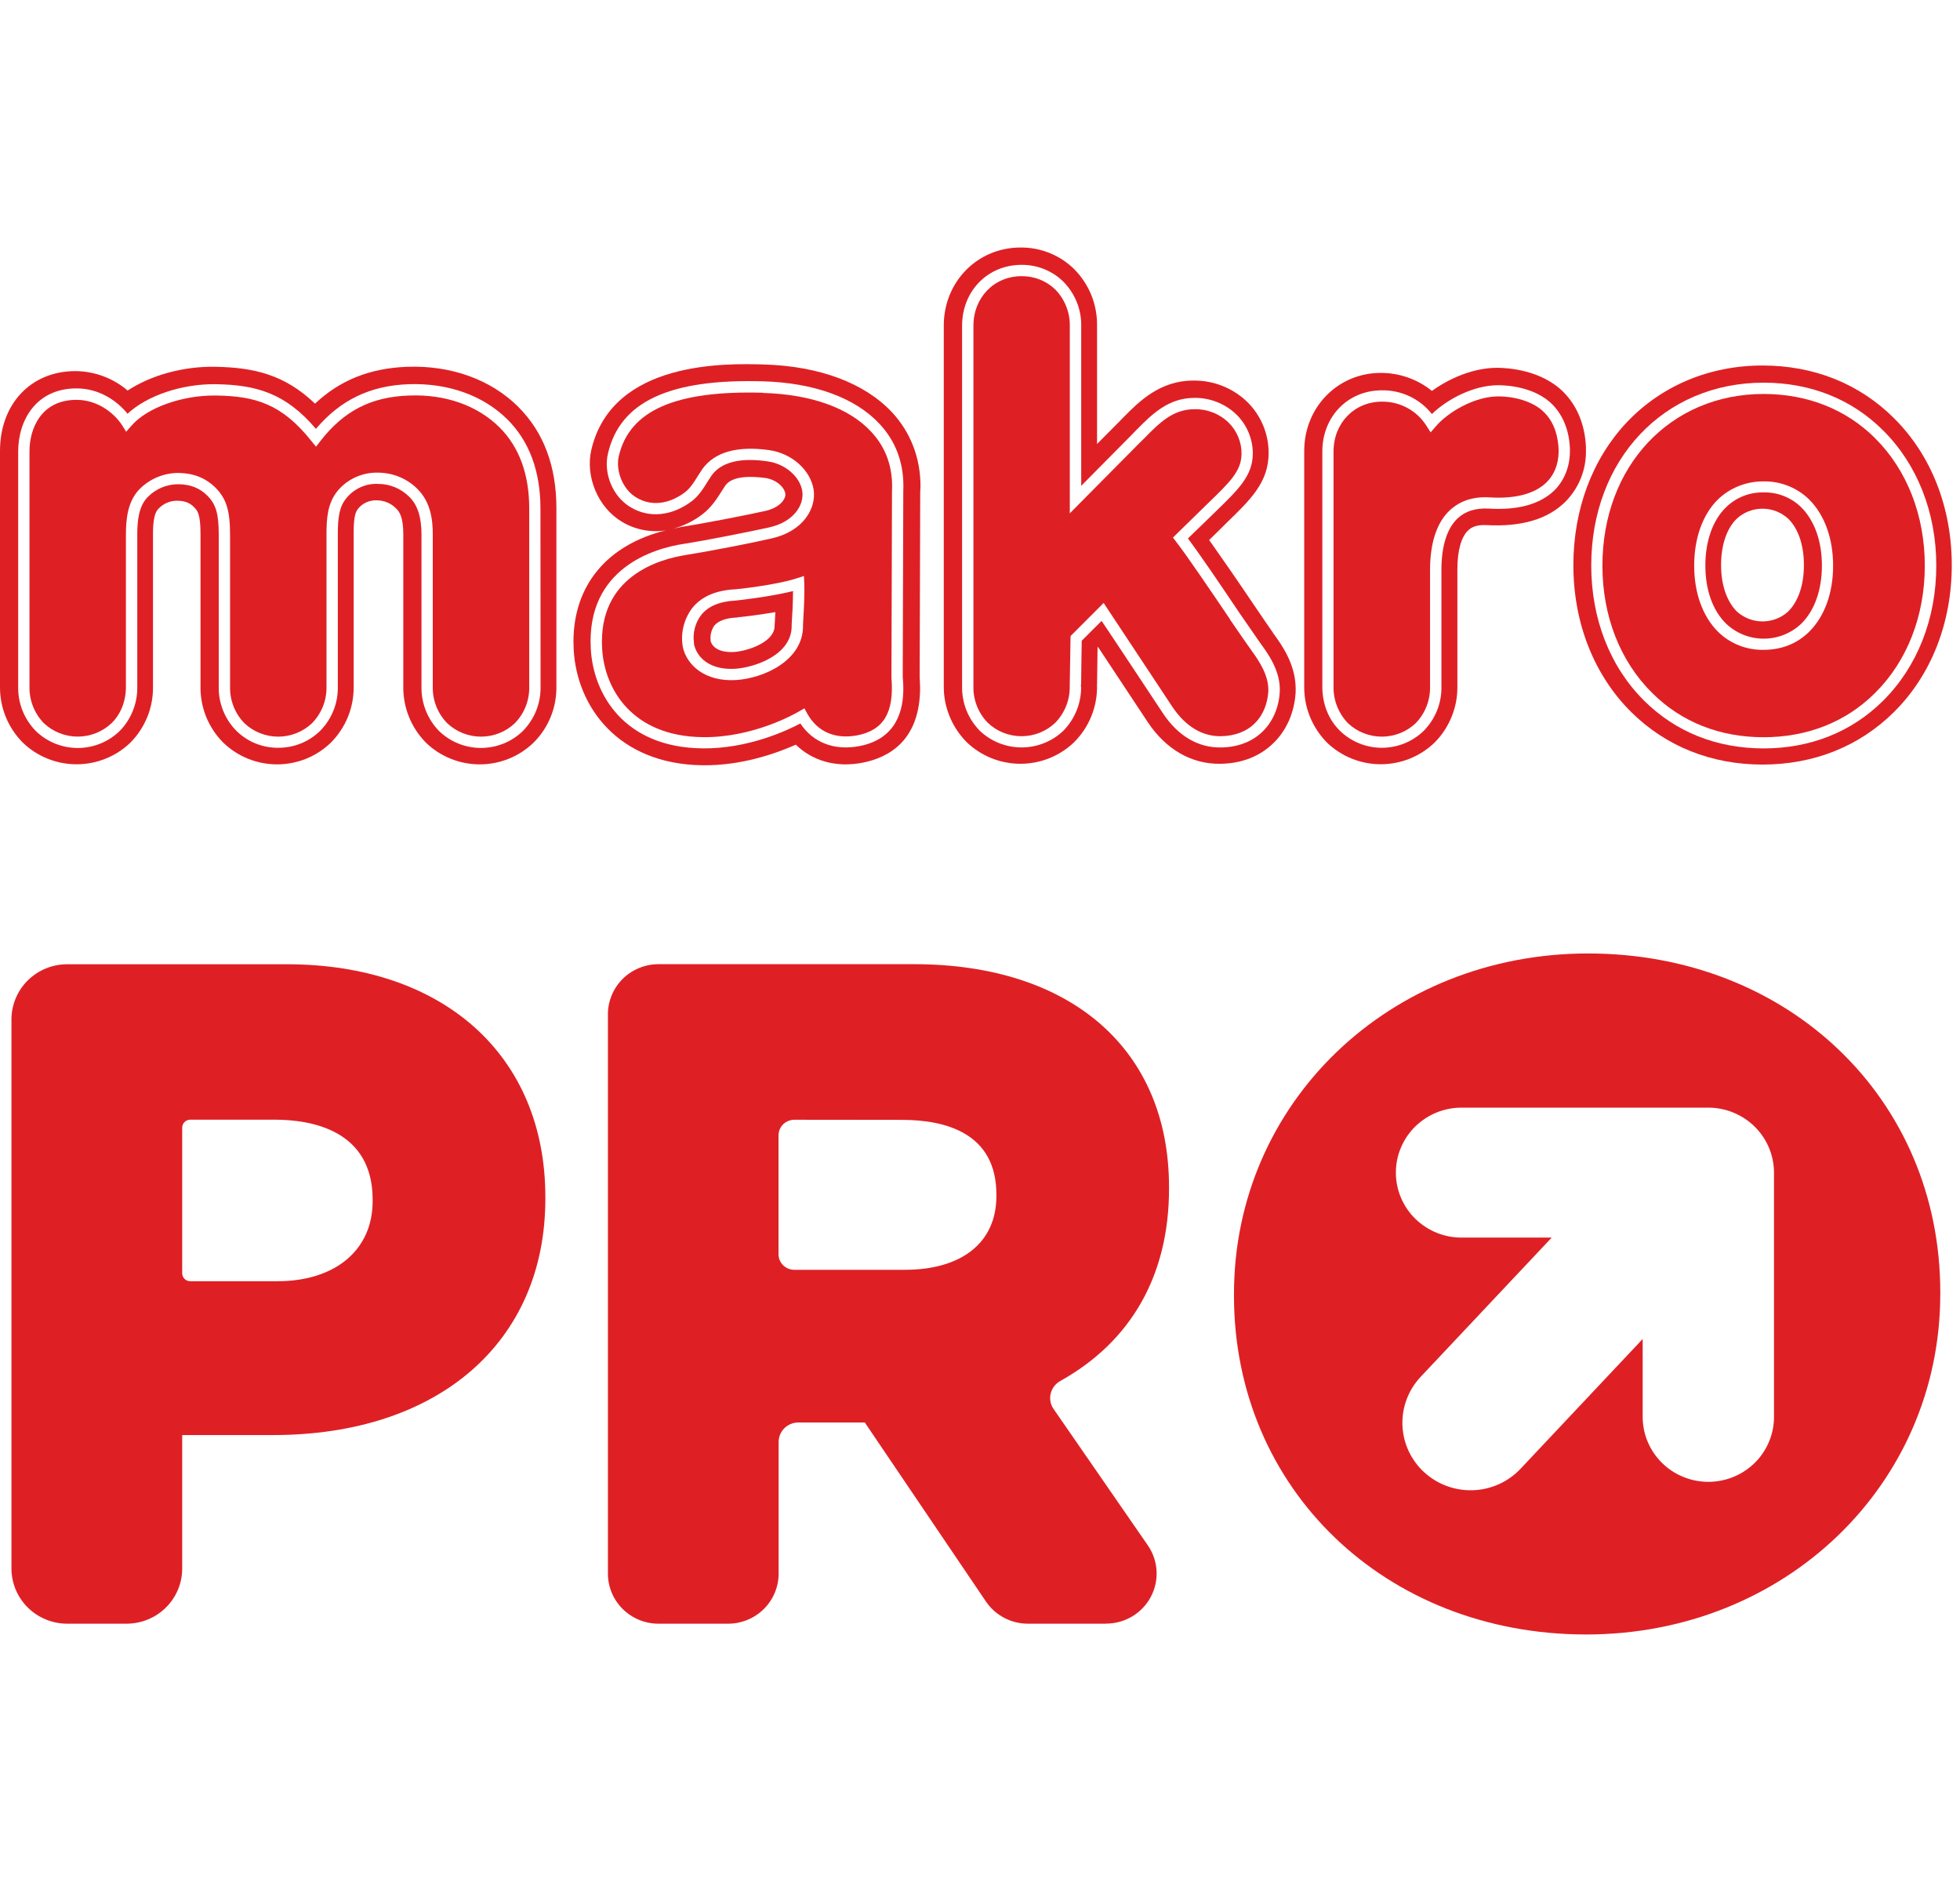
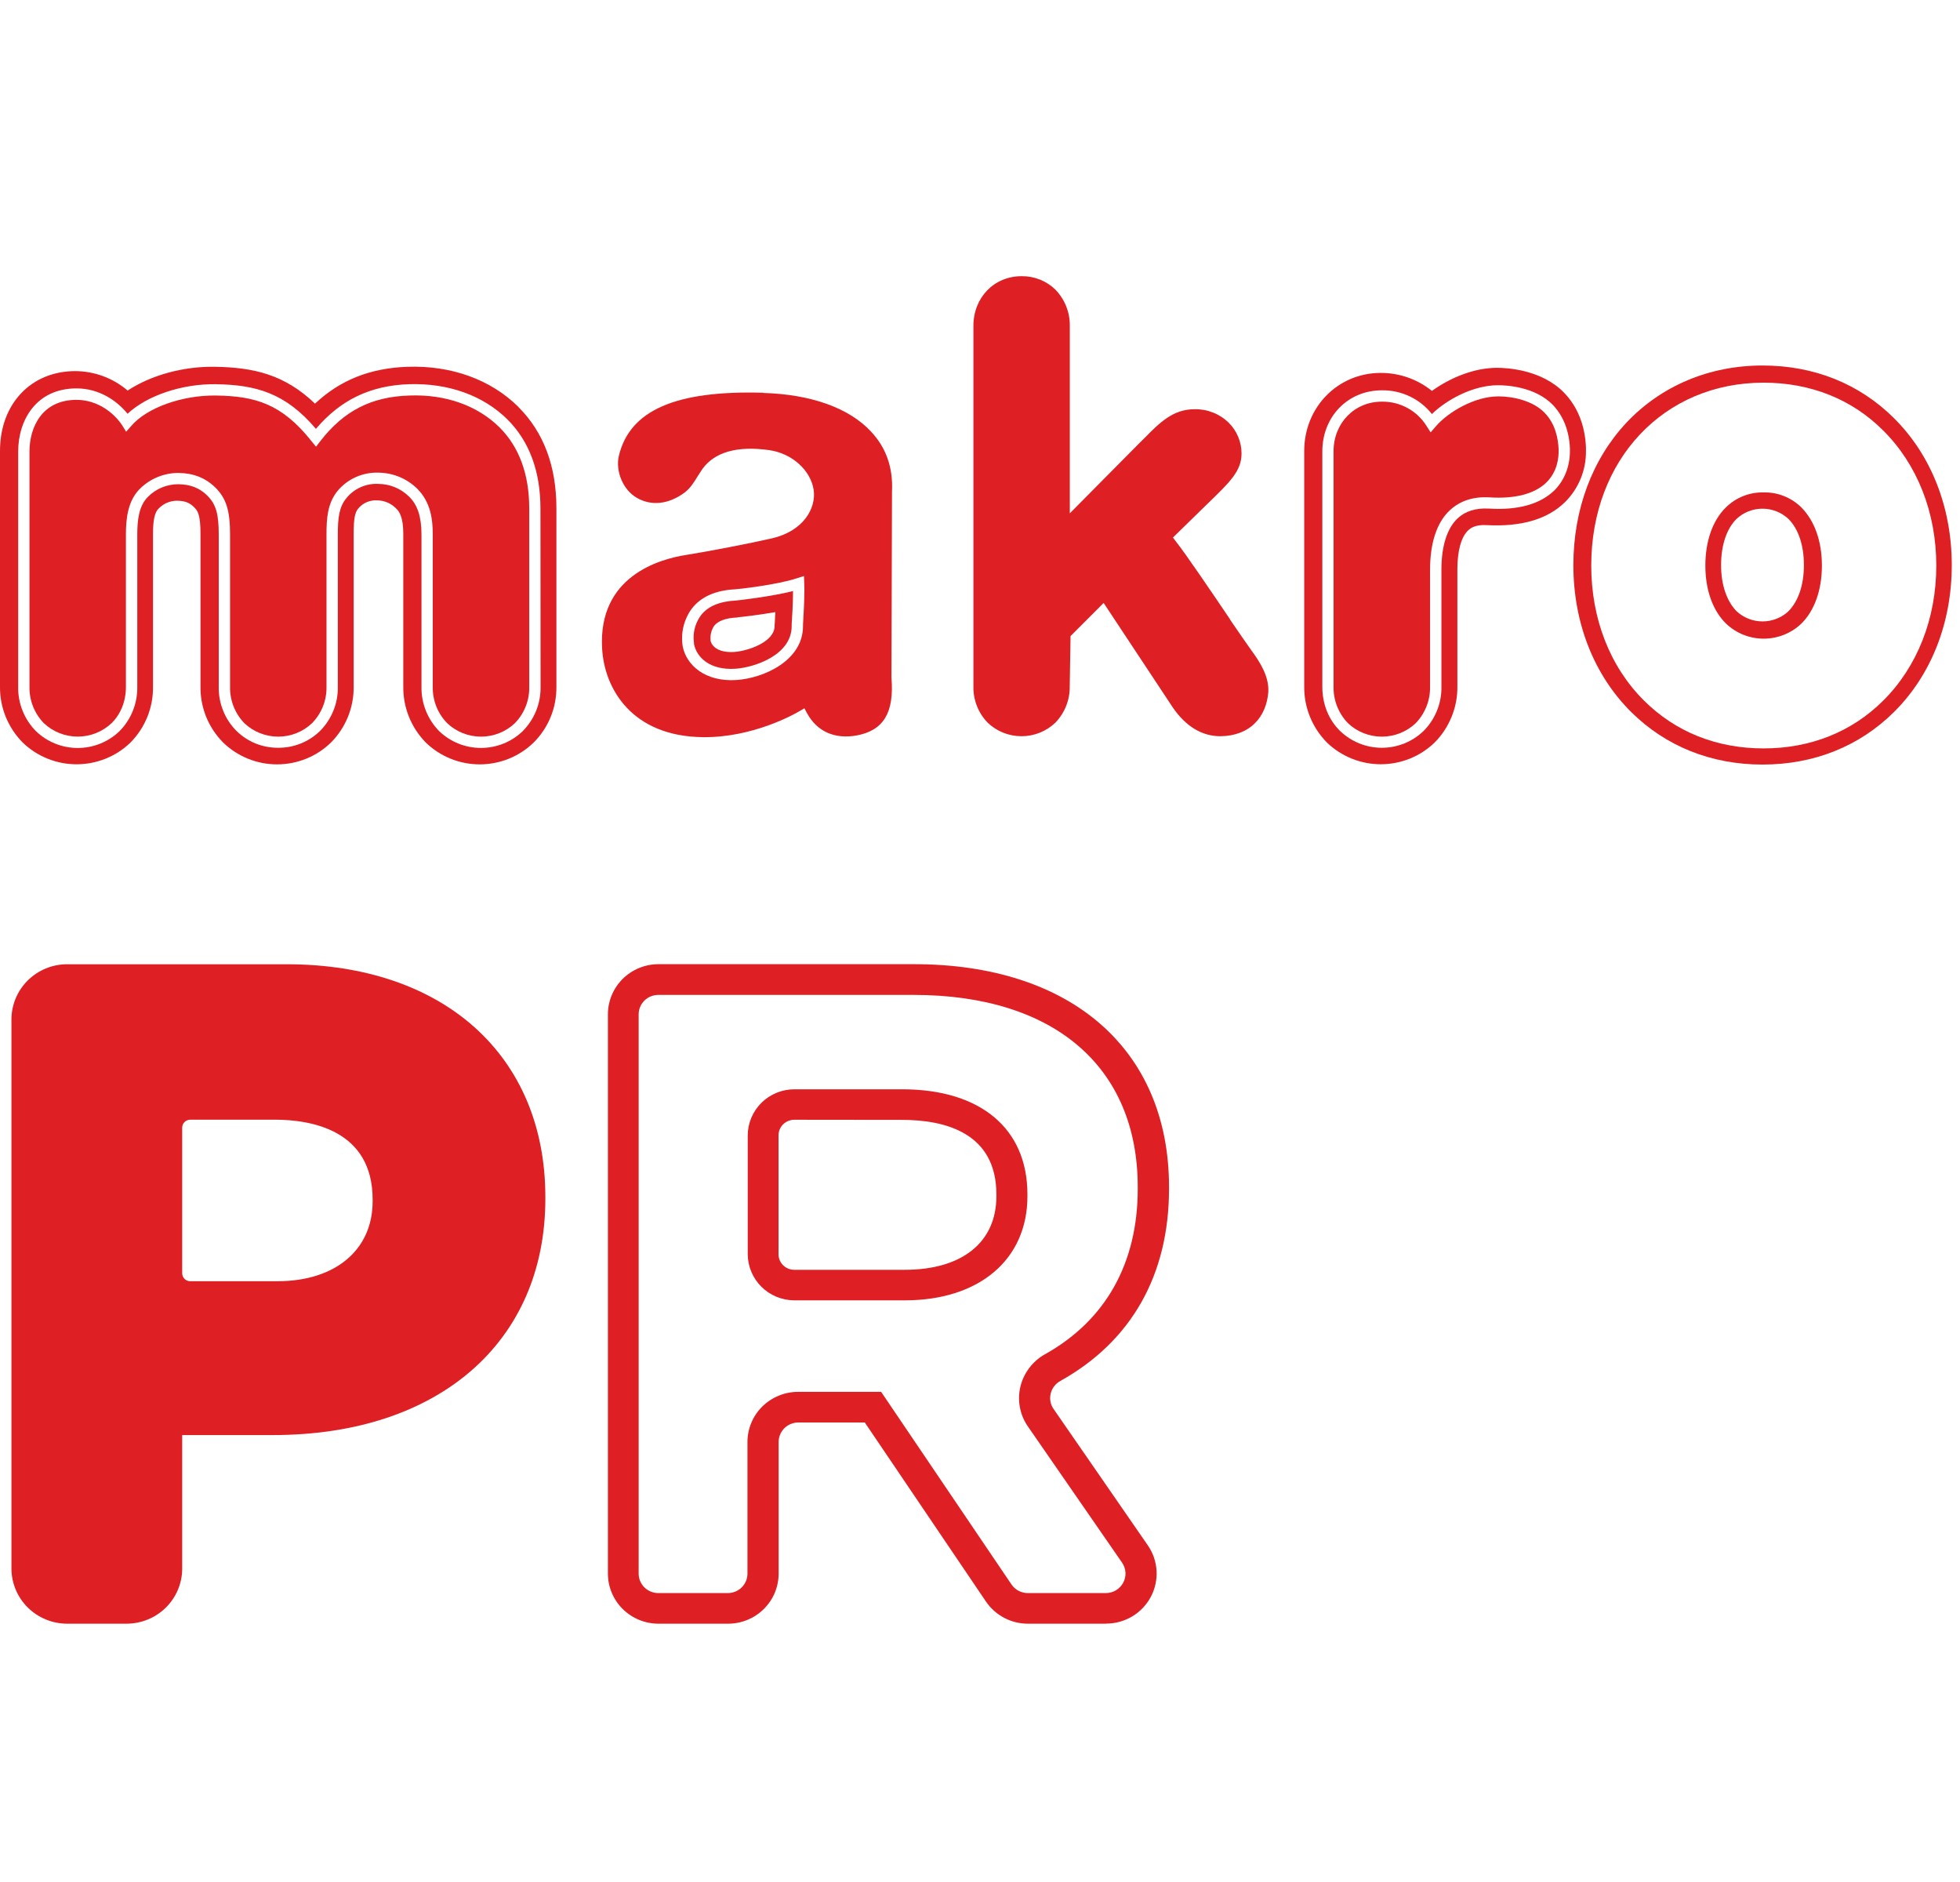
<svg xmlns="http://www.w3.org/2000/svg" width="50" height="48" viewBox="0 0 50 48" fill="none">
  <path d="M40.458 11.405C40.433 10.846 40.242 10.367 39.899 10.015C39.329 9.427 38.445 9.381 38.189 9.381C37.597 9.381 36.987 9.64 36.529 9.97C36.16 9.672 35.699 9.51 35.223 9.511C34.129 9.511 33.271 10.385 33.271 11.501V17.51C33.265 18.043 33.474 18.556 33.85 18.938C34.218 19.293 34.711 19.492 35.224 19.492C35.738 19.492 36.231 19.293 36.598 18.938C36.785 18.749 36.932 18.526 37.031 18.281C37.131 18.036 37.181 17.774 37.178 17.51V14.518C37.178 14.048 37.276 13.69 37.456 13.524C37.497 13.487 37.614 13.375 37.923 13.393C38.799 13.44 39.471 13.249 39.922 12.808C40.096 12.636 40.233 12.43 40.325 12.204C40.417 11.979 40.462 11.737 40.458 11.493V11.405ZM40.049 11.502C40.049 11.899 39.907 12.255 39.649 12.511C39.284 12.86 38.724 13.018 37.977 12.971C37.645 12.954 37.381 13.037 37.184 13.221C36.915 13.474 36.771 13.927 36.771 14.529V17.515C36.775 17.724 36.736 17.931 36.658 18.125C36.58 18.318 36.464 18.494 36.316 18.643C36.031 18.918 35.649 19.072 35.251 19.072C34.853 19.072 34.471 18.918 34.186 18.643C33.891 18.355 33.733 17.955 33.733 17.515V11.514C33.733 10.626 34.384 9.955 35.252 9.955C35.497 9.951 35.74 10.004 35.962 10.109C36.183 10.214 36.377 10.369 36.528 10.56C36.919 10.182 37.589 9.825 38.216 9.825C38.427 9.825 39.161 9.86 39.614 10.328C39.881 10.607 40.031 10.991 40.049 11.439V11.502Z" fill="#DE2025" />
  <path d="M38.217 10.11C37.629 10.11 36.945 10.501 36.622 10.881L36.496 11.027L36.39 10.862C36.27 10.67 36.103 10.513 35.904 10.405C35.704 10.296 35.48 10.241 35.252 10.244C34.551 10.244 34.019 10.79 34.019 11.513V17.519C34.014 17.864 34.147 18.198 34.389 18.447C34.621 18.666 34.93 18.788 35.251 18.788C35.572 18.788 35.88 18.666 36.113 18.447C36.354 18.198 36.486 17.865 36.481 17.521V14.532C36.481 13.849 36.653 13.323 36.986 13.014C37.242 12.775 37.58 12.662 37.994 12.685C38.648 12.729 39.151 12.594 39.447 12.307C39.724 12.034 39.769 11.69 39.76 11.449C39.747 11.185 39.681 10.811 39.403 10.528C39.109 10.221 38.596 10.109 38.217 10.109" fill="#DE2025" />
  <path d="M13.226 10.38C12.519 9.678 11.509 9.315 10.386 9.355C9.433 9.391 8.674 9.696 8.036 10.295C7.259 9.549 6.467 9.373 5.499 9.355C4.674 9.338 3.85 9.571 3.256 9.961C2.886 9.644 2.412 9.468 1.922 9.465C0.791 9.465 0 10.301 0 11.5V17.511C-0.003 17.775 0.047 18.037 0.146 18.282C0.246 18.527 0.393 18.75 0.58 18.939C0.947 19.294 1.44 19.493 1.954 19.493C2.467 19.493 2.961 19.294 3.328 18.939C3.514 18.75 3.661 18.527 3.76 18.282C3.858 18.037 3.907 17.775 3.903 17.511V13.619C3.903 13.262 3.947 13.06 4.051 12.967C4.111 12.905 4.183 12.855 4.263 12.822C4.343 12.788 4.429 12.771 4.516 12.771C4.753 12.771 4.869 12.852 4.951 12.936C5.034 13.021 5.115 13.099 5.115 13.621V17.513C5.111 17.777 5.161 18.039 5.26 18.284C5.36 18.529 5.507 18.752 5.695 18.94C6.061 19.296 6.555 19.495 7.068 19.495C7.582 19.495 8.075 19.296 8.441 18.94C8.628 18.752 8.776 18.529 8.876 18.284C8.975 18.039 9.025 17.777 9.022 17.513V13.619C9.022 13.243 9.049 13.075 9.141 12.967C9.198 12.899 9.27 12.845 9.352 12.809C9.433 12.774 9.522 12.757 9.612 12.761C9.702 12.761 9.792 12.779 9.876 12.813C9.96 12.848 10.036 12.899 10.1 12.963C10.194 13.05 10.288 13.201 10.288 13.621V17.513C10.282 18.046 10.489 18.559 10.864 18.94C11.231 19.296 11.725 19.495 12.238 19.495C12.752 19.495 13.245 19.296 13.612 18.94C13.8 18.753 13.948 18.53 14.048 18.285C14.148 18.04 14.197 17.777 14.194 17.513V12.964C14.194 11.889 13.868 11.022 13.224 10.38M13.79 17.519C13.793 17.727 13.755 17.934 13.677 18.128C13.599 18.321 13.483 18.497 13.336 18.646C13.051 18.922 12.668 19.076 12.269 19.076C11.87 19.076 11.488 18.922 11.202 18.646C11.056 18.497 10.941 18.32 10.864 18.127C10.787 17.934 10.749 17.727 10.752 17.519V13.636C10.752 13.175 10.649 12.871 10.432 12.663C10.225 12.46 9.947 12.344 9.655 12.342C9.501 12.333 9.346 12.361 9.204 12.424C9.063 12.486 8.938 12.581 8.841 12.7C8.653 12.922 8.618 13.2 8.618 13.633V17.516C8.622 17.724 8.584 17.93 8.506 18.124C8.428 18.317 8.312 18.494 8.165 18.642C7.881 18.92 7.497 19.074 7.097 19.072C6.9 19.073 6.704 19.036 6.521 18.963C6.339 18.889 6.173 18.78 6.033 18.642C5.885 18.494 5.769 18.318 5.692 18.124C5.614 17.931 5.576 17.724 5.58 17.516V13.636C5.58 13.101 5.509 12.861 5.288 12.64C5.092 12.446 4.859 12.354 4.548 12.35C4.405 12.35 4.263 12.378 4.131 12.432C3.998 12.487 3.878 12.567 3.778 12.668C3.539 12.901 3.502 13.274 3.502 13.638V17.521C3.505 17.729 3.467 17.936 3.389 18.129C3.312 18.322 3.196 18.499 3.049 18.648C2.764 18.923 2.381 19.077 1.983 19.077C1.585 19.077 1.202 18.923 0.917 18.648C0.77 18.499 0.654 18.322 0.576 18.128C0.498 17.935 0.46 17.728 0.464 17.519V11.515C0.464 10.716 0.924 9.906 1.952 9.906C2.529 9.906 2.984 10.219 3.254 10.553C3.752 10.087 4.646 9.785 5.515 9.799C6.526 9.818 7.278 10.017 8.059 10.938C8.681 10.206 9.437 9.834 10.427 9.799C11.43 9.766 12.323 10.082 12.944 10.697C13.502 11.253 13.787 12.018 13.787 12.974L13.79 17.519Z" fill="#DE2025" />
  <path d="M10.44 10.088C9.47 10.119 8.77 10.479 8.173 11.249L8.062 11.393L7.944 11.249C7.19 10.298 6.507 10.102 5.513 10.088C4.655 10.074 3.744 10.398 3.349 10.863L3.218 11.011L3.116 10.847C2.91 10.532 2.49 10.198 1.951 10.198C1.069 10.198 0.752 10.903 0.752 11.514V17.519C0.746 17.864 0.878 18.198 1.12 18.446C1.353 18.665 1.661 18.787 1.982 18.787C2.303 18.787 2.612 18.665 2.844 18.446C3.085 18.211 3.212 17.879 3.212 17.519V13.636C3.212 13.229 3.259 12.768 3.576 12.459C3.836 12.205 4.187 12.062 4.552 12.062C4.936 12.067 5.243 12.189 5.494 12.435C5.773 12.712 5.869 13.024 5.869 13.636V17.519C5.862 17.864 5.994 18.198 6.236 18.447C6.468 18.666 6.777 18.788 7.097 18.788C7.418 18.788 7.726 18.666 7.958 18.447C8.079 18.324 8.173 18.179 8.237 18.02C8.301 17.861 8.332 17.691 8.329 17.519V13.636C8.329 13.229 8.351 12.839 8.614 12.517C8.741 12.366 8.902 12.245 9.084 12.165C9.266 12.085 9.464 12.047 9.663 12.055C10.027 12.061 10.375 12.204 10.635 12.456C10.996 12.808 11.04 13.27 11.04 13.637V17.52C11.037 17.691 11.068 17.861 11.131 18.02C11.195 18.18 11.29 18.325 11.41 18.447C11.643 18.666 11.951 18.788 12.271 18.788C12.592 18.788 12.9 18.666 13.132 18.447C13.252 18.324 13.347 18.179 13.41 18.02C13.473 17.861 13.504 17.691 13.501 17.52V12.973C13.501 12.097 13.245 11.401 12.743 10.9C12.178 10.341 11.362 10.052 10.44 10.088Z" fill="#DE2025" />
-   <path d="M32.478 16.144C32.412 16.053 32.199 15.737 31.95 15.373C31.587 14.833 31.155 14.208 30.846 13.773C31.064 13.562 31.277 13.348 31.277 13.348C31.904 12.742 32.363 12.301 32.363 11.552C32.364 11.067 32.17 10.601 31.824 10.257C31.642 10.08 31.427 9.939 31.189 9.845C30.953 9.75 30.699 9.703 30.443 9.706C29.591 9.706 29.066 10.232 28.647 10.656L28.538 10.768C28.538 10.768 28.286 11.02 27.986 11.324V8.301C27.989 8.036 27.94 7.772 27.84 7.526C27.74 7.279 27.592 7.055 27.404 6.865C27.224 6.688 27.01 6.547 26.774 6.452C26.538 6.358 26.286 6.31 26.032 6.313C24.939 6.313 24.076 7.184 24.076 8.301V17.496C24.073 17.761 24.123 18.023 24.224 18.269C24.324 18.515 24.472 18.739 24.659 18.927C25.026 19.282 25.519 19.48 26.032 19.48C26.544 19.48 27.037 19.282 27.404 18.927C27.592 18.739 27.74 18.515 27.84 18.269C27.939 18.023 27.989 17.761 27.986 17.496H27.981L27.986 17.461C27.986 17.461 27.997 16.724 27.999 16.511L28.011 16.501C28.469 17.191 29.283 18.423 29.283 18.423C29.745 19.114 30.396 19.489 31.12 19.48C31.672 19.477 32.149 19.29 32.5 18.938C32.826 18.616 33.018 18.167 33.051 17.674L33.053 17.57C33.053 16.928 32.681 16.425 32.475 16.144M32.222 18.645C31.953 18.916 31.576 19.059 31.144 19.064C30.562 19.071 30.056 18.772 29.672 18.2C29.672 18.2 28.279 16.094 28.102 15.836C27.95 15.985 27.652 16.282 27.595 16.341C27.591 16.445 27.58 17.429 27.58 17.429L27.573 17.511H27.58C27.585 17.93 27.422 18.335 27.127 18.637C26.841 18.91 26.459 19.063 26.061 19.063C25.663 19.063 25.28 18.91 24.994 18.637C24.698 18.335 24.536 17.93 24.543 17.51V8.31C24.543 7.424 25.195 6.755 26.059 6.755C26.257 6.753 26.454 6.79 26.637 6.864C26.82 6.937 26.987 7.046 27.127 7.184C27.274 7.333 27.39 7.509 27.468 7.702C27.546 7.895 27.585 8.102 27.582 8.31V12.391C28.016 11.951 28.878 11.082 28.878 11.082L28.986 10.97C29.385 10.568 29.801 10.148 30.47 10.148C30.669 10.146 30.866 10.182 31.05 10.256C31.235 10.329 31.403 10.438 31.545 10.576C31.81 10.838 31.959 11.194 31.959 11.564C31.959 12.129 31.598 12.48 31.002 13.056C31.002 13.056 30.448 13.597 30.304 13.733C30.597 14.12 31.184 14.985 31.619 15.634C31.871 16 32.091 16.313 32.156 16.41C32.339 16.661 32.681 17.122 32.646 17.66C32.624 18.04 32.468 18.403 32.222 18.645" fill="#DE2025" />
  <path d="M31.38 15.797C30.899 15.086 30.243 14.119 29.999 13.812L29.922 13.71L30.802 12.85C31.381 12.291 31.672 12.011 31.672 11.566C31.672 11.42 31.643 11.275 31.586 11.14C31.53 11.005 31.447 10.882 31.342 10.779C31.227 10.667 31.091 10.579 30.942 10.521C30.793 10.462 30.633 10.433 30.472 10.437C29.925 10.437 29.583 10.779 29.194 11.175L29.081 11.286L27.291 13.092V8.311C27.296 7.967 27.164 7.636 26.924 7.387C26.81 7.276 26.675 7.189 26.527 7.13C26.379 7.071 26.22 7.042 26.06 7.044C25.361 7.044 24.832 7.587 24.832 8.311V17.512C24.826 17.854 24.956 18.185 25.196 18.432C25.427 18.654 25.737 18.777 26.059 18.777C26.381 18.777 26.69 18.654 26.922 18.432C27.163 18.183 27.295 17.85 27.289 17.505L27.31 16.223L28.154 15.378L29.915 18.039C30.245 18.524 30.664 18.781 31.14 18.777C31.497 18.772 31.803 18.658 32.016 18.442C32.214 18.247 32.334 17.957 32.355 17.644C32.374 17.244 32.141 16.886 31.92 16.583C31.845 16.482 31.638 16.178 31.375 15.797" fill="#DE2025" />
  <path d="M18.777 15.316C18.36 15.337 18.059 15.462 17.882 15.692C17.756 15.863 17.689 16.07 17.694 16.282L17.706 16.436C17.773 16.751 18.091 17.101 18.767 17.056C19.241 17.022 20.196 16.714 20.196 15.967V15.914C20.207 15.774 20.23 15.373 20.23 15.075C19.664 15.218 18.825 15.312 18.785 15.315L18.777 15.316ZM18.812 15.748L18.826 15.743C18.902 15.737 19.326 15.691 19.779 15.612L19.765 15.887L19.76 15.957V15.964C19.76 16.375 19.085 16.601 18.736 16.628C18.212 16.661 18.134 16.381 18.128 16.346L18.125 16.282C18.122 16.166 18.156 16.052 18.222 15.956C18.323 15.836 18.514 15.762 18.797 15.75L18.812 15.748Z" fill="#DE2025" />
-   <path d="M23.482 12.403C23.482 11.676 23.228 11.023 22.753 10.513C22.055 9.768 20.901 9.338 19.492 9.296C18.535 9.269 15.624 9.188 15.086 11.469C14.925 12.151 15.255 12.943 15.86 13.304C16.196 13.509 16.595 13.588 16.985 13.527C15.492 13.894 14.629 14.925 14.629 16.366L14.635 16.571C14.715 18.021 15.765 19.491 17.922 19.518C18.916 19.53 19.783 19.221 20.302 18.993C20.728 19.408 21.328 19.581 21.992 19.455C22.68 19.323 23.472 18.884 23.472 17.532L23.461 17.264L23.475 12.533V12.559L23.482 12.403ZM23.029 17.26C23.034 17.336 23.044 17.442 23.044 17.568C23.044 18.067 22.903 18.846 21.913 19.031C21.277 19.149 20.741 18.938 20.417 18.452C20.066 18.639 19.073 19.099 17.926 19.087C15.921 19.068 15.133 17.703 15.071 16.546C14.955 14.483 16.698 13.982 17.449 13.87C18.026 13.78 19.148 13.557 19.622 13.451C20.246 13.314 20.517 12.882 20.467 12.53C20.41 12.157 20.03 11.831 19.587 11.768C18.885 11.664 18.401 11.786 18.155 12.124L18.048 12.288C17.951 12.445 17.829 12.645 17.648 12.782C17.143 13.164 16.558 13.223 16.084 12.935C15.633 12.668 15.387 12.075 15.51 11.565C15.818 10.243 17.081 9.654 19.48 9.726C20.769 9.765 21.816 10.145 22.434 10.808C22.84 11.239 23.046 11.776 23.046 12.4L23.043 12.537V12.533L23.029 17.26ZM17.172 13.485C17.441 13.413 17.693 13.289 17.914 13.12C18.16 12.934 18.307 12.69 18.419 12.514L18.505 12.38C18.685 12.133 19.158 12.142 19.527 12.191C19.812 12.234 20.013 12.431 20.035 12.595V12.618C20.035 12.741 19.885 12.949 19.525 13.031C19.054 13.136 17.948 13.353 17.38 13.439L17.172 13.485Z" fill="#DE2025" />
  <path d="M19.47 10.017C17.233 9.953 16.063 10.464 15.786 11.631C15.699 12.018 15.892 12.489 16.236 12.691C16.609 12.914 17.062 12.866 17.474 12.555C17.615 12.447 17.712 12.286 17.8 12.143L17.922 11.956C18.238 11.526 18.812 11.366 19.628 11.481C20.205 11.566 20.676 11.989 20.756 12.489C20.828 12.97 20.485 13.553 19.684 13.732C19.208 13.843 18.075 14.064 17.495 14.155C16.819 14.261 15.256 14.699 15.36 16.536C15.415 17.569 16.123 18.782 17.932 18.801C19.204 18.816 20.271 18.212 20.39 18.141L20.52 18.065L20.591 18.197C20.849 18.661 21.298 18.86 21.863 18.756C22.544 18.625 22.814 18.172 22.741 17.282V17.276L22.755 12.536C22.785 11.93 22.606 11.417 22.221 11.009C21.661 10.403 20.685 10.057 19.472 10.022M20.485 15.93V15.969C20.485 16.84 19.501 17.294 18.786 17.344C17.978 17.395 17.514 16.957 17.418 16.497C17.389 16.327 17.394 16.153 17.434 15.986C17.474 15.818 17.547 15.66 17.649 15.521C17.885 15.218 18.256 15.055 18.756 15.03C18.798 15.03 19.822 14.918 20.324 14.75L20.509 14.691L20.517 14.882L20.52 15.049C20.52 15.338 20.496 15.745 20.485 15.931" fill="#DE2025" />
  <path d="M44.989 12.559C44.81 12.555 44.632 12.587 44.466 12.654C44.3 12.72 44.15 12.82 44.024 12.945C43.689 13.276 43.504 13.803 43.504 14.425C43.504 15.046 43.692 15.574 44.034 15.907C44.291 16.152 44.635 16.289 44.992 16.289C45.35 16.289 45.693 16.152 45.951 15.907C46.29 15.574 46.477 15.046 46.477 14.425C46.477 13.803 46.289 13.278 45.951 12.94C45.825 12.816 45.675 12.718 45.509 12.652C45.344 12.586 45.167 12.555 44.989 12.559ZM45.619 15.595C45.44 15.758 45.206 15.849 44.963 15.849C44.72 15.849 44.485 15.758 44.306 15.595C44.05 15.336 43.905 14.919 43.905 14.413C43.905 13.907 44.046 13.485 44.299 13.235C44.477 13.068 44.712 12.975 44.957 12.974C45.202 12.973 45.438 13.065 45.618 13.23C45.877 13.485 46.018 13.905 46.018 14.413C46.018 14.922 45.876 15.336 45.618 15.595" fill="#DE2025" />
  <path d="M48.315 10.664C47.431 9.786 46.275 9.322 44.961 9.322C43.61 9.322 42.38 9.837 41.492 10.779C40.617 11.711 40.137 12.999 40.137 14.414C40.137 15.883 40.661 17.217 41.613 18.161C42.495 19.036 43.656 19.5 44.961 19.5C46.275 19.5 47.431 19.036 48.315 18.161C49.267 17.217 49.79 15.883 49.79 14.414C49.79 12.945 49.267 11.608 48.315 10.665M48.038 17.872C47.238 18.668 46.183 19.088 44.989 19.088C43.794 19.088 42.745 18.669 41.943 17.872C41.071 17.008 40.593 15.781 40.593 14.425C40.593 11.722 42.445 9.76 44.989 9.76C46.183 9.76 47.24 10.179 48.038 10.977C48.908 11.841 49.395 13.068 49.395 14.425C49.395 15.783 48.908 17.008 48.038 17.872Z" fill="#DE2025" />
-   <path d="M47.836 11.177C47.092 10.437 46.104 10.048 44.988 10.048C42.609 10.048 40.878 11.888 40.878 14.428C40.878 15.709 41.327 16.863 42.145 17.671C42.89 18.417 43.875 18.803 44.988 18.803C46.101 18.803 47.092 18.416 47.836 17.671C48.651 16.863 49.102 15.709 49.102 14.428C49.102 13.148 48.651 11.99 47.836 11.179M46.153 16.112C45.846 16.416 45.447 16.574 44.988 16.574C44.773 16.578 44.559 16.539 44.36 16.46C44.16 16.381 43.978 16.262 43.826 16.112C43.436 15.722 43.219 15.124 43.219 14.428C43.219 13.733 43.431 13.13 43.819 12.744C43.973 12.594 44.156 12.476 44.357 12.396C44.557 12.316 44.772 12.276 44.988 12.278C45.204 12.274 45.418 12.313 45.618 12.393C45.818 12.472 46 12.59 46.153 12.741C46.545 13.131 46.763 13.732 46.763 14.428C46.763 15.125 46.545 15.722 46.153 16.112Z" fill="#DE2025" />
  <path d="M6.963 36.209H4.254V40.006C4.254 40.275 4.146 40.533 3.953 40.723C3.761 40.913 3.5 41.02 3.229 41.02H1.712C1.441 41.02 1.18 40.913 0.988 40.723C0.795 40.533 0.687 40.275 0.687 40.006V25.997C0.687 25.728 0.795 25.47 0.988 25.28C1.18 25.09 1.441 24.983 1.712 24.983H7.31C11.178 24.983 13.516 27.251 13.516 30.528V30.573C13.516 34.285 10.599 36.209 6.963 36.209ZM9.904 30.594C9.904 29.013 8.792 28.165 7.007 28.165H4.848C4.77 28.165 4.692 28.18 4.62 28.21C4.547 28.24 4.481 28.283 4.426 28.338C4.37 28.393 4.326 28.458 4.296 28.53C4.266 28.601 4.251 28.678 4.251 28.756V32.475C4.251 32.632 4.314 32.782 4.426 32.893C4.538 33.004 4.69 33.066 4.848 33.066H7.075C8.859 33.066 9.901 32.011 9.901 30.637L9.904 30.594Z" fill="#DE2025" />
  <path d="M3.229 41.412H1.712C1.336 41.411 0.975 41.263 0.709 41C0.443 40.736 0.293 40.379 0.292 40.007V25.998C0.293 25.626 0.443 25.269 0.709 25.005C0.975 24.742 1.336 24.593 1.712 24.593H7.31C11.32 24.593 13.912 26.923 13.912 30.529V30.574C13.912 34.235 11.184 36.601 6.963 36.601H4.648V40.01C4.647 40.382 4.497 40.738 4.231 41.001C3.965 41.264 3.604 41.411 3.229 41.412ZM1.712 25.373C1.546 25.374 1.387 25.441 1.269 25.557C1.152 25.674 1.086 25.832 1.086 25.997V40.005C1.087 40.169 1.153 40.326 1.271 40.442C1.388 40.558 1.547 40.624 1.712 40.625H3.229C3.394 40.624 3.553 40.558 3.67 40.442C3.787 40.326 3.854 40.169 3.855 40.005V35.819H6.959C10.7 35.819 13.117 33.76 13.117 30.574V30.529C13.117 27.398 10.836 25.375 7.306 25.375L1.712 25.373ZM7.079 33.461H4.85C4.587 33.461 4.335 33.357 4.15 33.173C3.964 32.989 3.859 32.74 3.859 32.48V28.761C3.859 28.5 3.964 28.251 4.15 28.067C4.336 27.884 4.588 27.78 4.85 27.78H7.01C9.069 27.78 10.299 28.833 10.299 30.598V30.644C10.299 32.303 8.975 33.461 7.079 33.461ZM4.85 28.558C4.797 28.558 4.746 28.58 4.708 28.617C4.67 28.654 4.649 28.705 4.648 28.758V32.477C4.649 32.53 4.67 32.581 4.708 32.618C4.746 32.656 4.797 32.677 4.85 32.677H7.079C8.555 32.677 9.506 31.878 9.506 30.639V30.595C9.506 28.822 7.94 28.557 7.007 28.557L4.85 28.558Z" fill="#DE2025" />
-   <path d="M25.479 40.628L22.268 35.889H20.363C20.126 35.889 19.898 35.983 19.73 36.149C19.563 36.315 19.468 36.54 19.468 36.775V40.135C19.468 40.37 19.374 40.595 19.206 40.761C19.038 40.928 18.81 41.021 18.572 41.021H16.798C16.56 41.021 16.332 40.928 16.164 40.761C15.996 40.595 15.902 40.37 15.902 40.135V25.868C15.902 25.633 15.996 25.407 16.164 25.241C16.332 25.075 16.56 24.982 16.798 24.982H23.312C27.133 24.982 29.425 26.974 29.425 30.274V30.319C29.425 32.509 28.415 34.011 26.857 34.879C26.747 34.939 26.652 35.02 26.577 35.119C26.501 35.217 26.448 35.33 26.419 35.45C26.39 35.57 26.386 35.694 26.409 35.816C26.431 35.937 26.479 36.052 26.549 36.154L28.953 39.632C29.045 39.765 29.099 39.92 29.108 40.082C29.117 40.243 29.082 40.403 29.006 40.546C28.93 40.689 28.816 40.808 28.677 40.891C28.537 40.975 28.377 41.019 28.214 41.019H26.221C26.075 41.019 25.93 40.983 25.801 40.915C25.672 40.847 25.561 40.748 25.479 40.628ZM25.814 30.46C25.814 28.947 24.749 28.169 23.013 28.169H20.266C20.161 28.169 20.058 28.189 19.961 28.229C19.864 28.268 19.777 28.326 19.703 28.399C19.629 28.473 19.57 28.559 19.53 28.655C19.49 28.751 19.47 28.853 19.47 28.956V31.989C19.47 32.198 19.554 32.398 19.703 32.546C19.852 32.693 20.055 32.776 20.266 32.776H23.085C24.822 32.776 25.817 31.86 25.817 30.508L25.814 30.46Z" fill="#DE2025" />
  <path d="M28.216 41.412H26.223C26.011 41.412 25.802 41.361 25.616 41.262C25.428 41.163 25.269 41.02 25.151 40.846L22.061 36.28H20.364C20.231 36.281 20.104 36.333 20.01 36.426C19.916 36.519 19.864 36.644 19.863 36.776V40.135C19.863 40.474 19.727 40.798 19.485 41.038C19.243 41.277 18.915 41.412 18.573 41.412H16.798C16.456 41.412 16.128 41.277 15.886 41.038C15.644 40.798 15.508 40.474 15.508 40.135V25.869C15.508 25.53 15.645 25.205 15.886 24.965C16.128 24.726 16.457 24.591 16.799 24.591H23.313C27.328 24.591 29.822 26.769 29.822 30.274V30.32C29.822 32.516 28.863 34.21 27.051 35.22C26.989 35.254 26.934 35.301 26.892 35.357C26.849 35.413 26.818 35.478 26.802 35.547C26.787 35.613 26.785 35.681 26.798 35.748C26.81 35.815 26.837 35.878 26.876 35.934L29.28 39.412C29.413 39.604 29.49 39.828 29.504 40.06C29.517 40.292 29.466 40.523 29.357 40.729C29.247 40.935 29.083 41.107 28.882 41.227C28.68 41.347 28.45 41.41 28.215 41.41L28.216 41.412ZM20.364 35.499H22.478L25.803 40.411C25.849 40.478 25.91 40.534 25.983 40.572C26.056 40.611 26.137 40.631 26.219 40.631H28.211C28.302 40.631 28.391 40.606 28.469 40.56C28.547 40.513 28.611 40.446 28.653 40.367C28.696 40.287 28.716 40.197 28.711 40.108C28.706 40.017 28.676 39.931 28.625 39.856L26.22 36.379C26.119 36.233 26.05 36.068 26.018 35.895C25.985 35.722 25.989 35.543 26.029 35.372C26.07 35.198 26.147 35.034 26.255 34.892C26.363 34.748 26.499 34.629 26.656 34.541C28.205 33.678 29.024 32.217 29.024 30.322V30.276C29.024 27.207 26.886 25.375 23.307 25.375H16.793C16.66 25.375 16.533 25.427 16.439 25.52C16.345 25.613 16.292 25.739 16.292 25.871V40.135C16.292 40.267 16.345 40.392 16.439 40.486C16.533 40.578 16.66 40.631 16.793 40.631H18.567C18.7 40.631 18.827 40.578 18.921 40.486C19.015 40.392 19.068 40.267 19.068 40.135V36.776C19.068 36.608 19.102 36.441 19.167 36.286C19.232 36.131 19.328 35.99 19.448 35.871C19.569 35.753 19.712 35.659 19.869 35.595C20.026 35.531 20.194 35.498 20.364 35.499ZM23.081 33.165H20.261C19.947 33.163 19.646 33.039 19.424 32.819C19.202 32.598 19.076 32.3 19.075 31.989V28.96C19.075 28.648 19.201 28.348 19.424 28.127C19.647 27.906 19.95 27.782 20.266 27.782H23.013C25.015 27.782 26.21 28.784 26.21 30.463V30.509C26.21 32.121 24.985 33.165 23.082 33.165H23.081ZM20.261 28.559C20.155 28.56 20.053 28.602 19.978 28.676C19.902 28.751 19.86 28.852 19.86 28.957V31.989C19.86 32.095 19.903 32.196 19.978 32.27C20.053 32.344 20.155 32.386 20.261 32.386H23.081C24.544 32.386 25.418 31.684 25.418 30.509V30.463C25.418 28.893 24.11 28.562 23.012 28.562L20.261 28.559Z" fill="#DE2025" />
-   <path d="M40.511 24.318C35.446 24.318 31.479 28.133 31.479 33.002V33.048C31.479 37.973 35.342 41.687 40.464 41.687C45.53 41.687 49.497 37.872 49.497 33.002V32.957C49.497 28.032 45.634 24.318 40.511 24.318ZM45.255 36.101C45.26 36.322 45.22 36.541 45.138 36.746C45.056 36.951 44.934 37.138 44.778 37.296C44.621 37.454 44.435 37.579 44.23 37.664C44.024 37.75 43.803 37.794 43.58 37.794C43.357 37.794 43.136 37.75 42.931 37.664C42.725 37.579 42.539 37.454 42.383 37.296C42.227 37.138 42.104 36.951 42.022 36.746C41.94 36.541 41.901 36.322 41.905 36.101V34.151L38.788 37.462C38.474 37.795 38.038 37.992 37.577 38.008C37.116 38.024 36.667 37.859 36.329 37.547C36.162 37.394 36.027 37.208 35.932 37.003C35.837 36.797 35.785 36.575 35.776 36.349C35.768 36.123 35.805 35.898 35.885 35.686C35.965 35.474 36.087 35.28 36.242 35.115L39.585 31.564H37.32C37.097 31.569 36.875 31.53 36.668 31.449C36.461 31.368 36.272 31.246 36.112 31.092C35.953 30.938 35.826 30.753 35.74 30.55C35.653 30.347 35.609 30.128 35.609 29.907C35.609 29.687 35.653 29.468 35.74 29.265C35.826 29.062 35.953 28.877 36.112 28.723C36.272 28.569 36.461 28.447 36.668 28.366C36.875 28.285 37.097 28.246 37.32 28.25H43.58C44.024 28.251 44.45 28.426 44.764 28.736C45.078 29.047 45.254 29.468 45.255 29.907V36.101Z" fill="#DE2025" />
</svg>